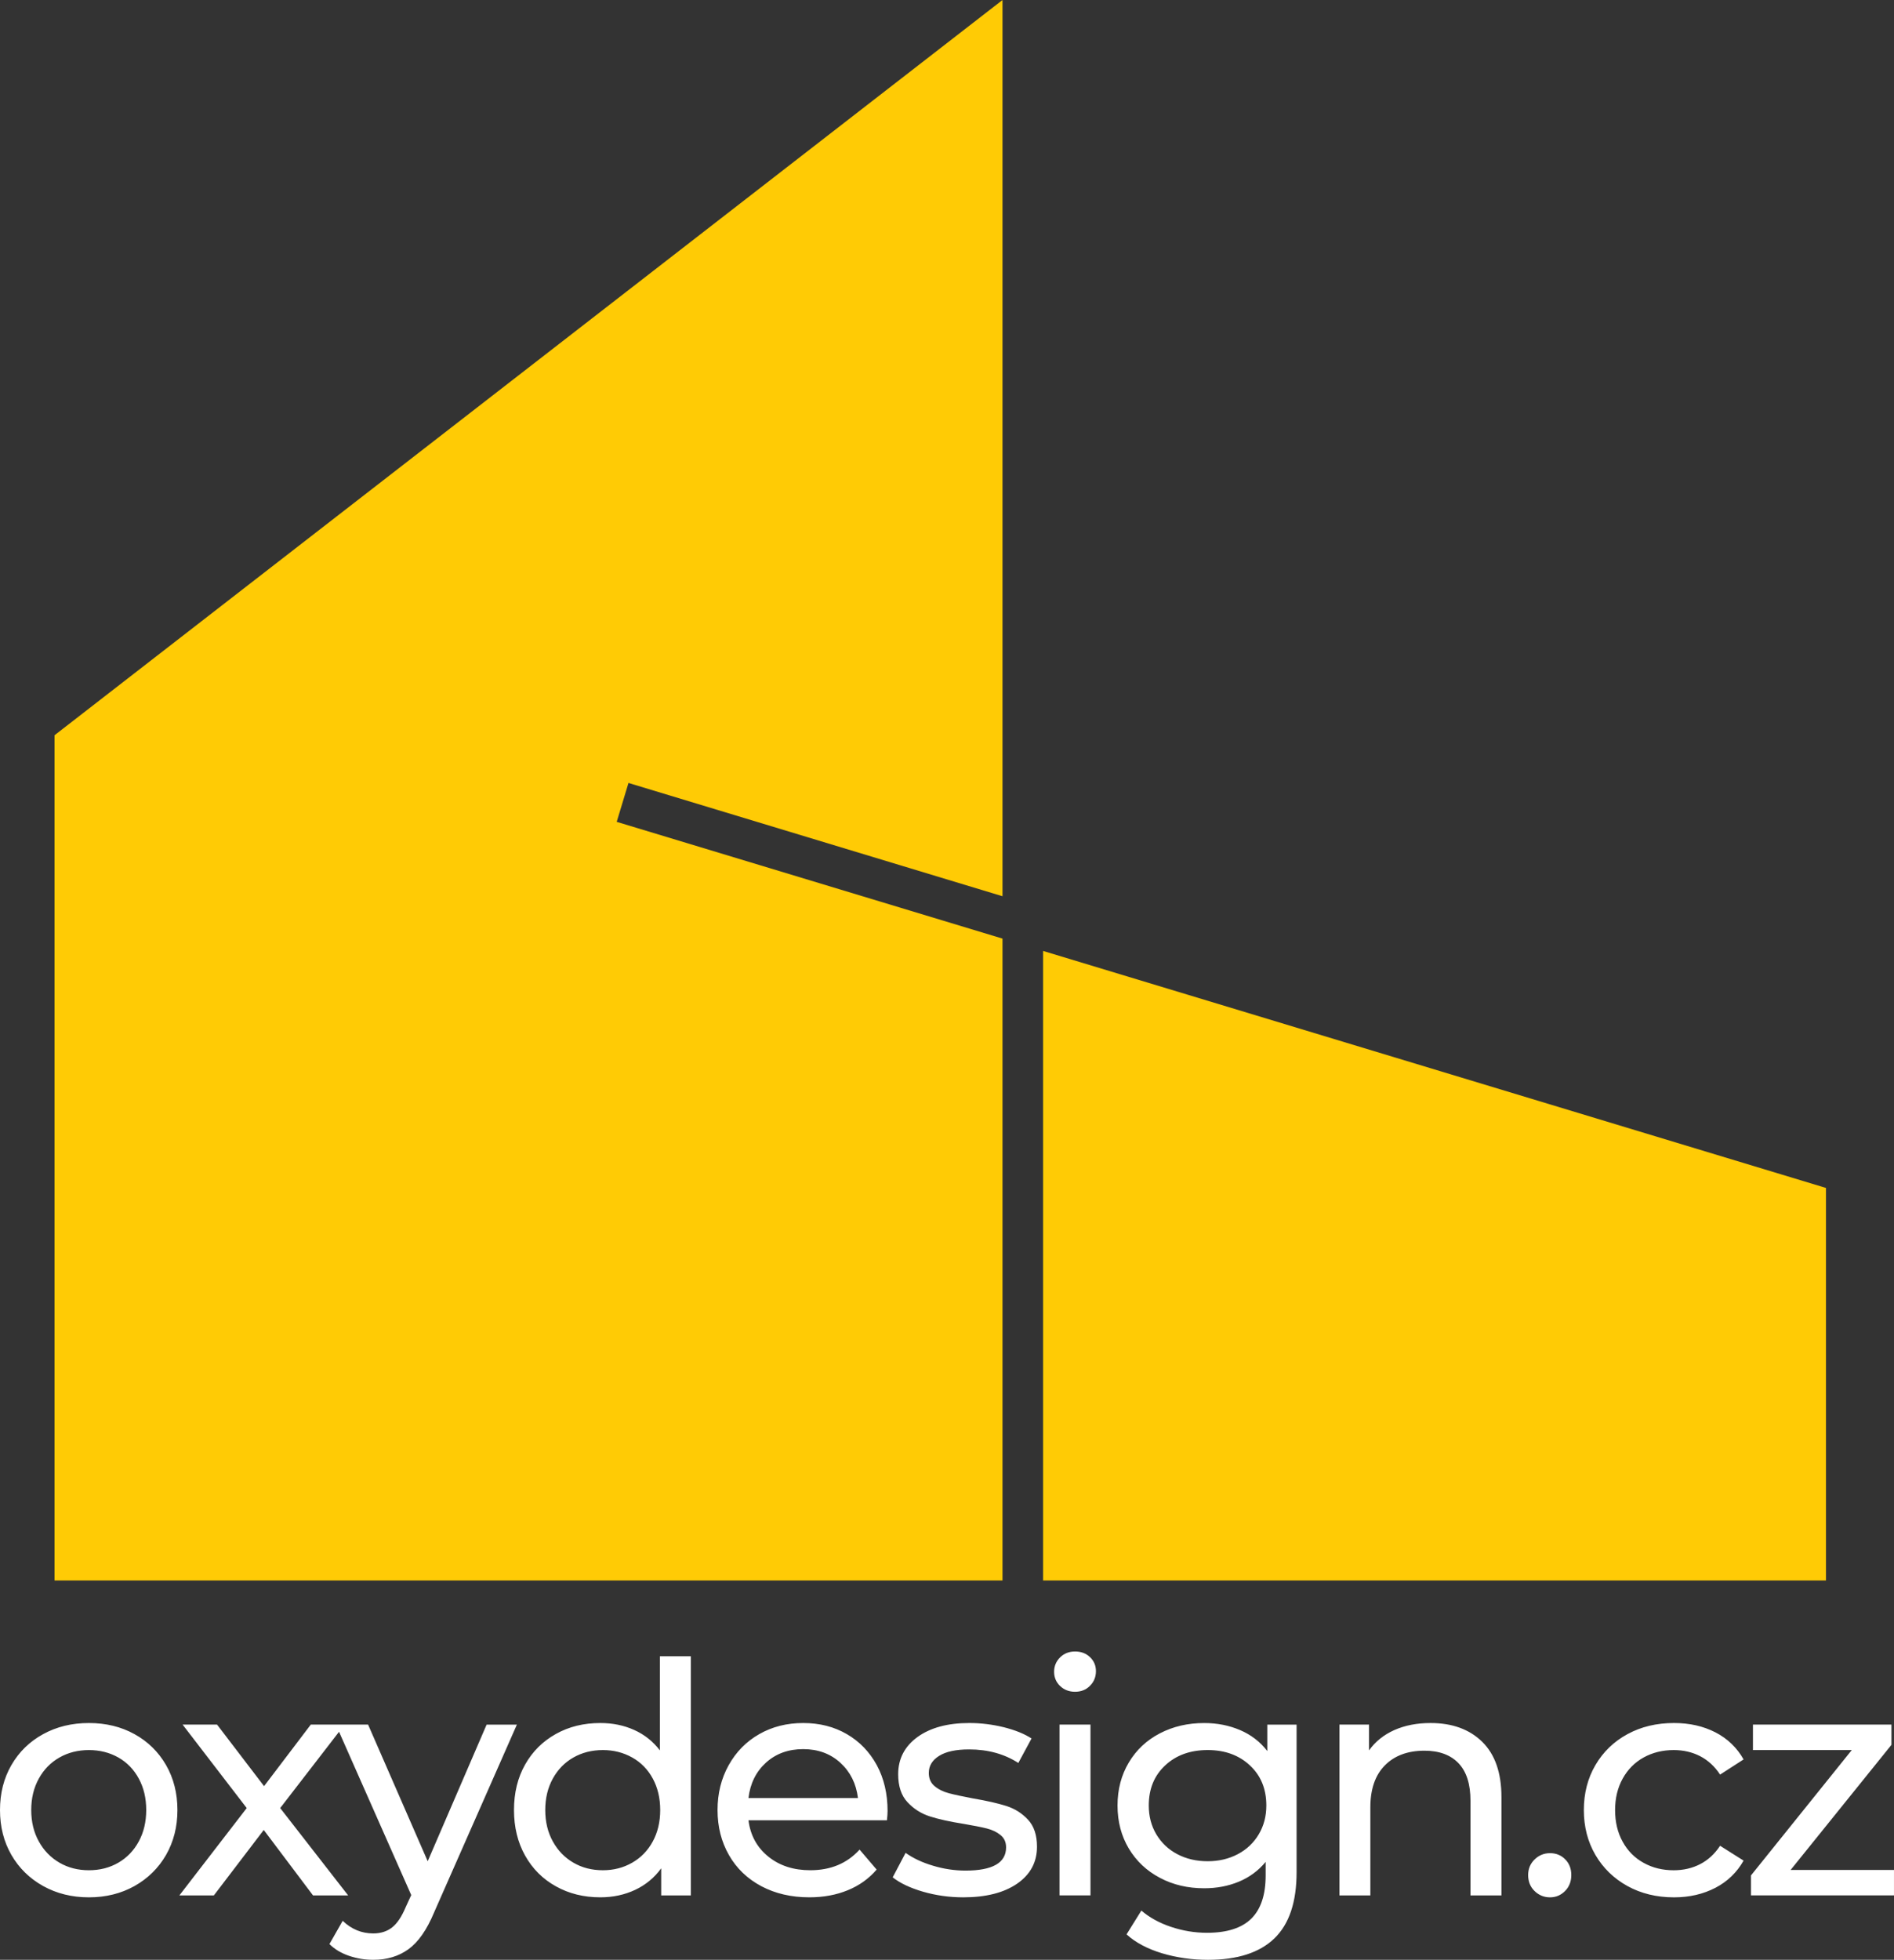
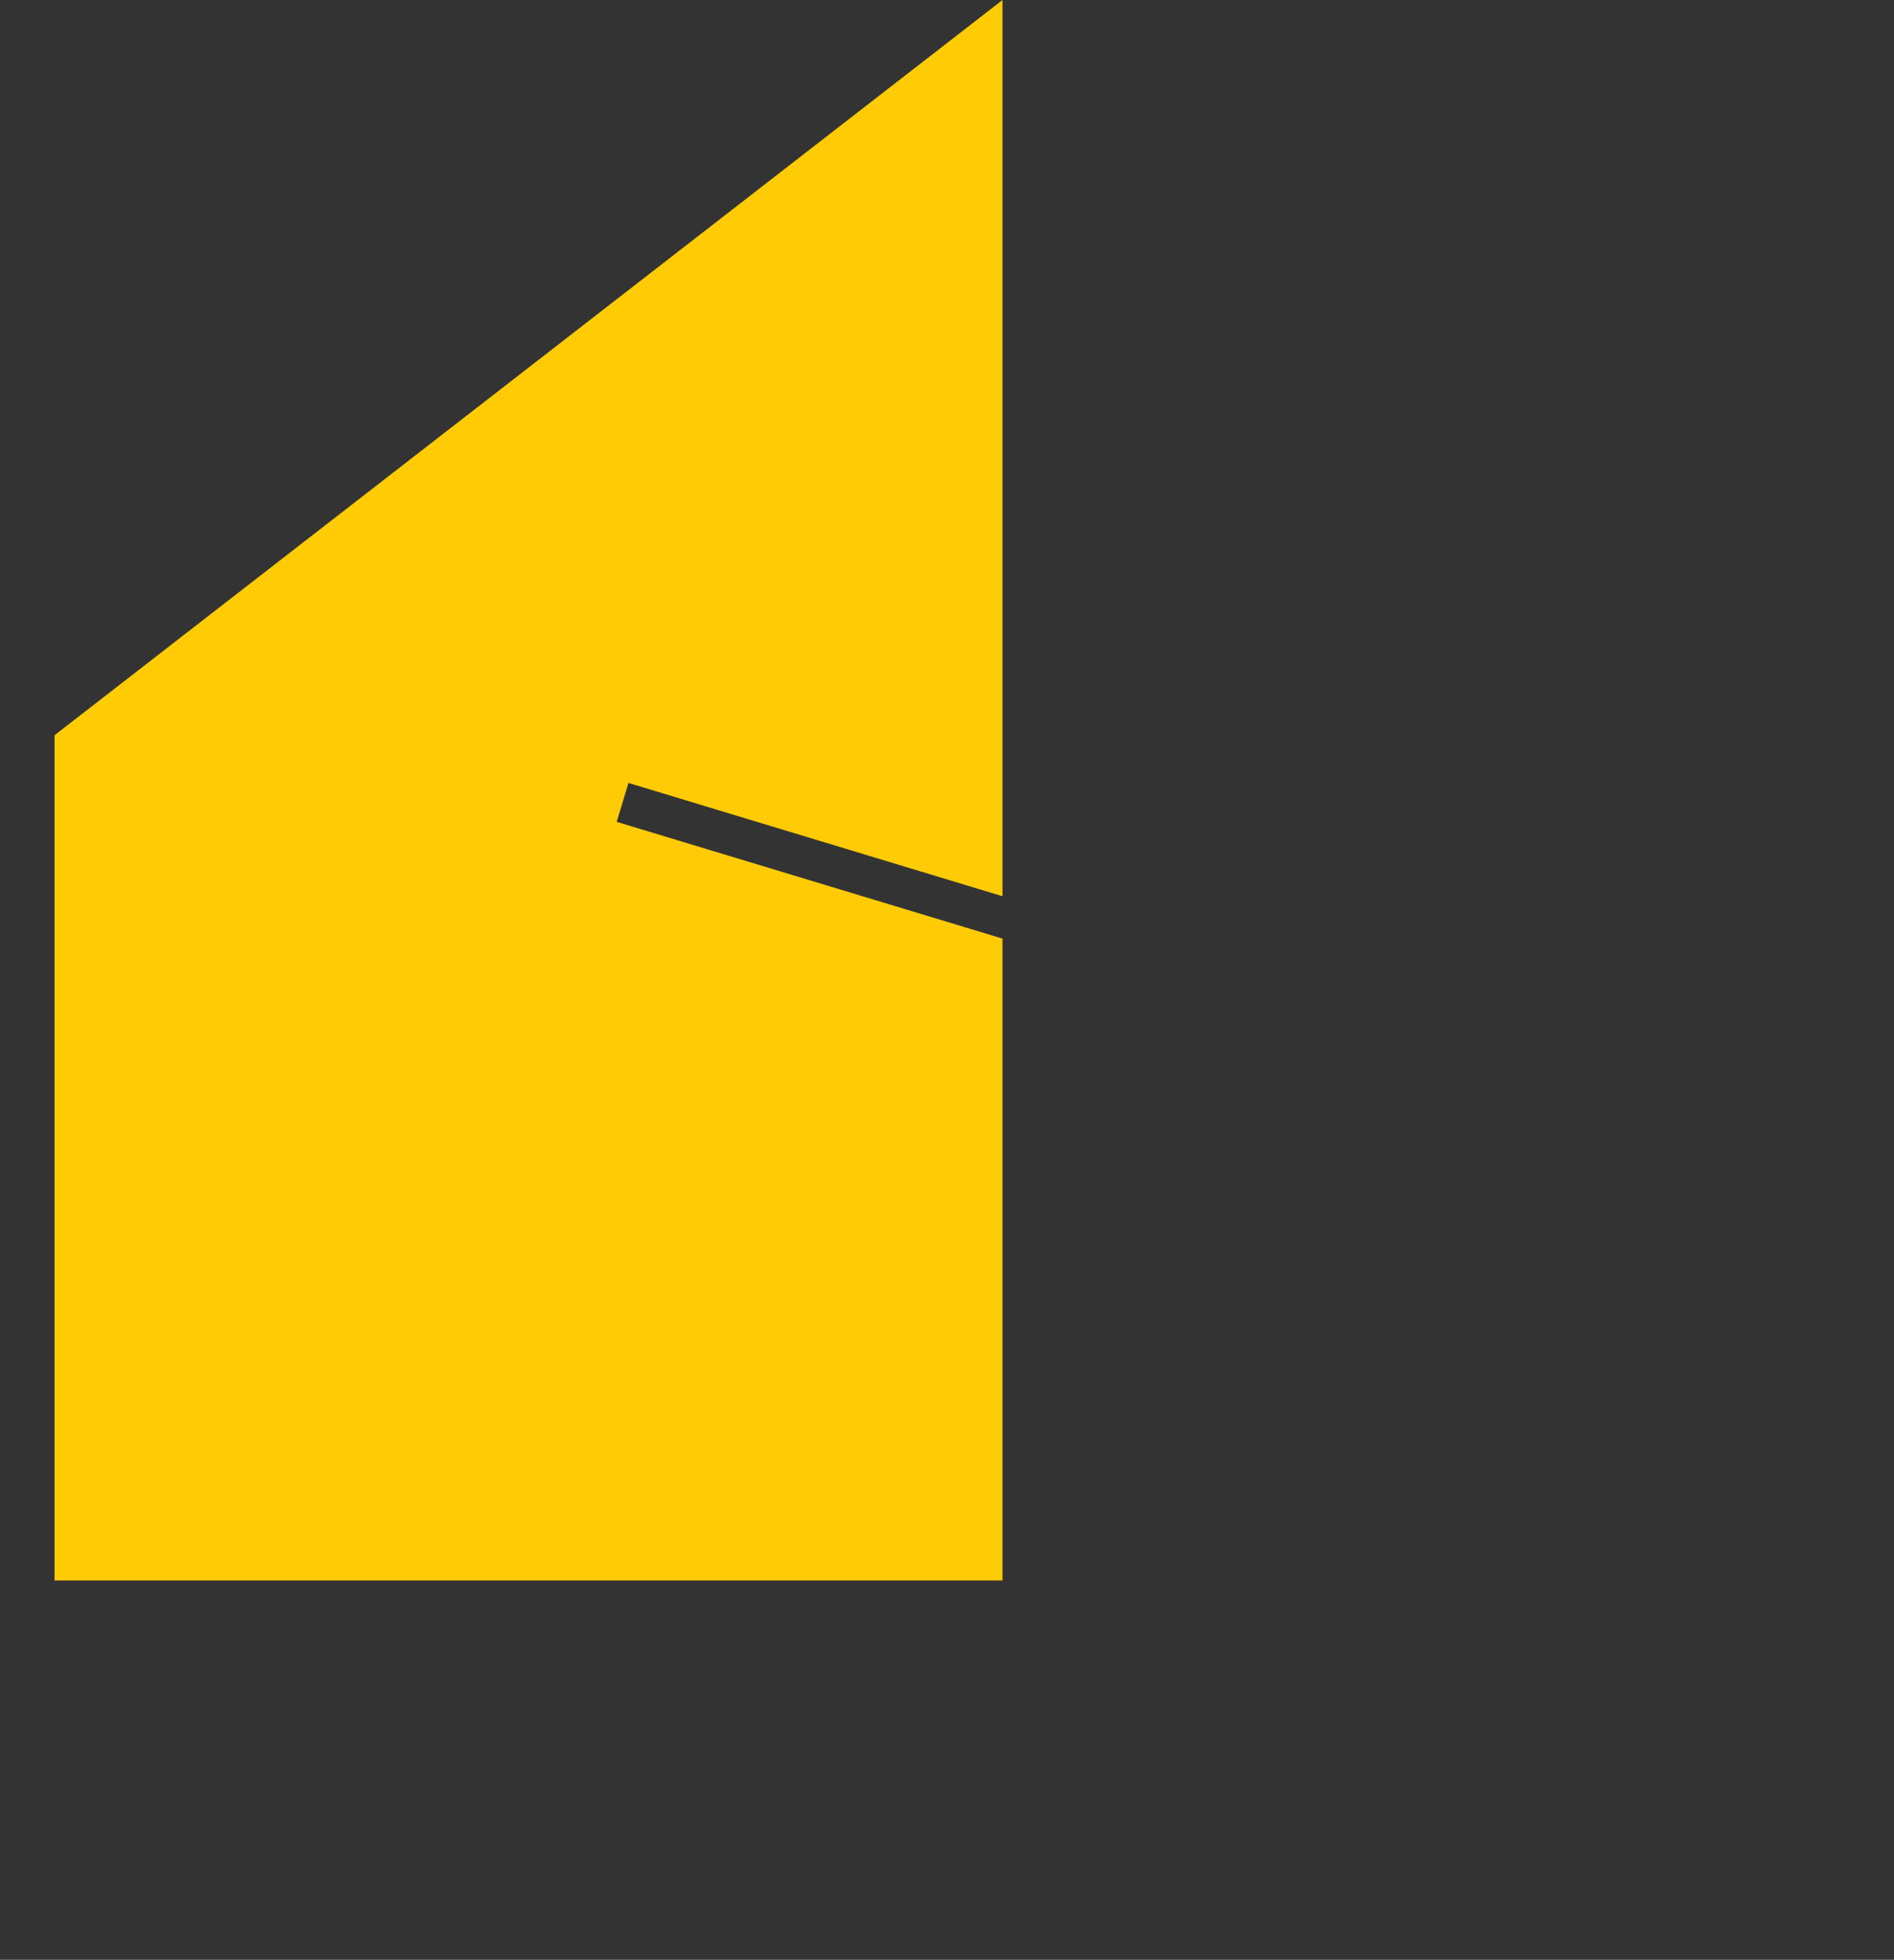
<svg xmlns="http://www.w3.org/2000/svg" version="1.1" id="Vrstva_1" x="0px" y="0px" width="156.226px" height="161.584px" viewBox="0 0 156.226 161.584" enable-background="new 0 0 156.226 161.584" xml:space="preserve">
  <rect x="0" y="0" width="156.226" height="161.584" fill="#333333" stroke="none" />
  <g>
-     <path fill="#FFFFFF" d="M11.092,142.977c-1.107-0.613-2.362-0.915-3.759-0.915c-1.4,0-2.657,0.302-3.772,0.915   c-1.117,0.609-1.99,1.462-2.619,2.55C0.312,146.615,0,147.851,0,149.236c0,1.38,0.312,2.611,0.942,3.704   c0.629,1.088,1.502,1.94,2.619,2.563c1.115,0.618,2.372,0.93,3.772,0.93c1.396,0,2.652-0.312,3.759-0.93   c1.107-0.623,1.976-1.476,2.604-2.563c0.625-1.093,0.939-2.324,0.939-3.704c0-1.385-0.314-2.621-0.939-3.709   C13.067,144.439,12.199,143.586,11.092,142.977z M11.448,151.823c-0.407,0.753-0.967,1.337-1.686,1.754S8.234,154.2,7.333,154.2   c-0.902,0-1.712-0.206-2.428-0.623c-0.719-0.417-1.288-1.001-1.703-1.754c-0.418-0.75-0.626-1.614-0.626-2.587   c0-0.978,0.208-1.84,0.626-2.593c0.415-0.752,0.984-1.332,1.703-1.739c0.716-0.407,1.526-0.613,2.428-0.613   c0.901,0,1.71,0.206,2.429,0.613s1.278,0.987,1.686,1.739c0.41,0.753,0.613,1.615,0.613,2.593   C12.061,150.208,11.857,151.073,11.448,151.823z M40.139,142.192l-4.86,11.266l-4.917-11.266h-4.727l-3.854,5.074l-3.876-5.074   h-2.842l5.288,6.881l-5.555,7.202h2.844l4.116-5.396l4.063,5.396h2.898l-5.606-7.202l4.856-6.289l5.954,13.462l-0.451,0.982   c-0.336,0.801-0.711,1.361-1.128,1.687c-0.416,0.326-0.936,0.494-1.556,0.494c-0.955,0-1.795-0.345-2.519-1.04l-1.093,1.917   c0.425,0.422,0.962,0.747,1.61,0.968c0.646,0.221,1.315,0.331,2.001,0.331c1.136,0,2.105-0.293,2.91-0.877   c0.807-0.585,1.512-1.591,2.112-3.031l6.828-15.484H40.139z M54.433,144.319c-0.569-0.742-1.278-1.308-2.127-1.687   c-0.85-0.383-1.779-0.57-2.787-0.57c-1.367,0-2.589,0.297-3.666,0.901c-1.084,0.604-1.929,1.442-2.54,2.525   c-0.611,1.078-0.917,2.328-0.917,3.747c0,1.413,0.307,2.669,0.917,3.757c0.611,1.087,1.456,1.936,2.54,2.534   c1.077,0.604,2.299,0.906,3.666,0.906c1.042,0,2-0.206,2.868-0.613c0.866-0.407,1.584-0.997,2.151-1.778v2.233h2.444v-19.714   h-2.549V144.319z M53.846,151.823c-0.407,0.753-0.974,1.337-1.7,1.754c-0.726,0.417-1.531,0.623-2.416,0.623   c-0.906,0-1.715-0.206-2.432-0.623c-0.719-0.417-1.283-1.001-1.7-1.754c-0.415-0.75-0.623-1.614-0.623-2.587   c0-0.978,0.208-1.84,0.623-2.593c0.417-0.752,0.981-1.332,1.7-1.739c0.717-0.407,1.526-0.613,2.432-0.613   c0.885,0,1.69,0.206,2.416,0.613c0.726,0.407,1.293,0.987,1.7,1.739c0.407,0.753,0.611,1.615,0.611,2.593   C54.457,150.208,54.253,151.073,53.846,151.823z M69.852,142.977c-1.054-0.613-2.252-0.915-3.599-0.915   c-1.347,0-2.554,0.302-3.626,0.915c-1.072,0.609-1.913,1.467-2.524,2.564c-0.611,1.097-0.917,2.328-0.917,3.694   c0,1.38,0.313,2.616,0.944,3.718c0.627,1.098,1.519,1.95,2.671,2.564c1.149,0.608,2.471,0.915,3.958,0.915   c1.168,0,2.225-0.196,3.172-0.585c0.949-0.388,1.742-0.958,2.379-1.701l-1.408-1.648c-1.028,1.136-2.383,1.701-4.066,1.701   c-1.381,0-2.536-0.374-3.465-1.126c-0.933-0.757-1.475-1.749-1.634-2.99h11.422c0.035-0.321,0.052-0.575,0.052-0.771   c0-1.418-0.295-2.674-0.885-3.771C71.729,144.444,70.904,143.586,69.852,142.977z M61.736,148.249   c0.142-1.203,0.625-2.176,1.447-2.923c0.824-0.743,1.847-1.112,3.069-1.112c1.222,0,2.245,0.374,3.066,1.126   c0.824,0.753,1.306,1.726,1.45,2.909H61.736z M83.003,148.9c-0.702-0.22-1.618-0.431-2.751-0.623   c-0.851-0.162-1.512-0.302-1.979-0.426c-0.47-0.125-0.863-0.316-1.182-0.585c-0.32-0.264-0.48-0.628-0.48-1.088   c0-0.584,0.284-1.054,0.852-1.408c0.565-0.355,1.389-0.532,2.47-0.532c1.557,0,2.913,0.374,4.063,1.116l1.09-2.018   c-0.602-0.393-1.373-0.699-2.313-0.934c-0.938-0.226-1.876-0.341-2.814-0.341c-1.79,0-3.216,0.384-4.281,1.155   c-1.056,0.767-1.592,1.792-1.592,3.066c0,0.992,0.257,1.764,0.77,2.31c0.515,0.551,1.128,0.939,1.845,1.169   c0.72,0.23,1.645,0.437,2.778,0.614c0.834,0.144,1.476,0.268,1.927,0.383c0.452,0.115,0.828,0.297,1.128,0.546   c0.302,0.245,0.453,0.585,0.453,1.012c0,1.27-1.114,1.912-3.348,1.912c-0.9,0-1.797-0.135-2.683-0.403   c-0.885-0.261-1.639-0.618-2.259-1.059l-1.063,2.018c0.604,0.479,1.433,0.872,2.498,1.184c1.064,0.307,2.17,0.465,3.323,0.465   c1.874,0,3.359-0.379,4.447-1.129c1.09-0.755,1.634-1.766,1.634-3.045c0-0.954-0.246-1.696-0.742-2.229   C84.299,149.5,83.699,149.121,83.003,148.9z M88.674,136.164c-0.496,0-0.908,0.163-1.236,0.488   c-0.328,0.331-0.491,0.724-0.491,1.184s0.163,0.854,0.491,1.17s0.74,0.479,1.236,0.479s0.908-0.162,1.233-0.493   c0.328-0.326,0.491-0.729,0.491-1.208c0-0.46-0.163-0.843-0.491-1.154C89.582,136.317,89.17,136.164,88.674,136.164z    M87.396,156.272h2.552v-14.08h-2.552V156.272z M104.532,144.372c-0.585-0.762-1.332-1.337-2.245-1.729   c-0.913-0.388-1.897-0.58-2.961-0.58c-1.347,0-2.564,0.283-3.654,0.849c-1.088,0.565-1.943,1.365-2.563,2.405   c-0.618,1.035-0.93,2.219-0.93,3.546s0.312,2.511,0.93,3.548c0.62,1.033,1.476,1.841,2.563,2.413   c1.09,0.58,2.308,0.862,3.654,0.862c1.027,0,1.979-0.177,2.855-0.541s1.615-0.906,2.216-1.634v1.116   c0,1.591-0.393,2.779-1.181,3.561c-0.788,0.776-2.006,1.169-3.654,1.169c-1.025,0-2.021-0.168-2.987-0.494   c-0.968-0.325-1.775-0.775-2.43-1.339l-1.222,1.962c0.74,0.676,1.718,1.193,2.921,1.558c1.205,0.359,2.473,0.542,3.8,0.542   c2.427,0,4.248-0.588,5.47-1.764c1.225-1.179,1.835-3,1.835-5.463v-12.166h-2.417V144.372z M103.827,151.239   c-0.414,0.699-0.991,1.246-1.727,1.634c-0.736,0.388-1.563,0.585-2.482,0.585c-0.941,0-1.775-0.197-2.511-0.585   s-1.311-0.935-1.728-1.634c-0.417-0.7-0.623-1.49-0.623-2.377c0-1.365,0.45-2.468,1.354-3.307c0.903-0.843,2.072-1.265,3.508-1.265   c1.416,0,2.575,0.422,3.479,1.265c0.903,0.839,1.356,1.941,1.356,3.307C104.453,149.749,104.244,150.539,103.827,151.239z    M117.999,142.062c-1.116,0-2.11,0.192-2.987,0.58c-0.877,0.393-1.571,0.949-2.087,1.677v-2.127h-2.443v14.083h2.551v-7.255   c0-1.505,0.398-2.659,1.196-3.465c0.795-0.805,1.886-1.212,3.266-1.212c1.222,0,2.161,0.35,2.817,1.04   c0.654,0.689,0.979,1.715,0.979,3.081v7.811h2.555v-8.104c0-2.003-0.53-3.521-1.582-4.557   C121.21,142.58,119.789,142.062,117.999,142.062z M127.854,152.792c-0.496,0-0.92,0.172-1.274,0.52   c-0.354,0.343-0.532,0.773-0.532,1.286c0,0.532,0.178,0.974,0.532,1.318s0.778,0.518,1.274,0.518c0.479,0,0.892-0.173,1.236-0.518   s0.518-0.786,0.518-1.318c0-0.531-0.168-0.963-0.503-1.298C128.767,152.958,128.35,152.792,127.854,152.792z M135.571,144.904   c0.735-0.407,1.564-0.613,2.484-0.613c0.798,0,1.523,0.168,2.178,0.503c0.656,0.34,1.205,0.844,1.648,1.52l1.938-1.251   c-0.549-0.973-1.323-1.716-2.324-2.233c-1.002-0.513-2.138-0.769-3.414-0.769c-1.433,0-2.713,0.304-3.839,0.917   c-1.123,0.609-2.005,1.462-2.643,2.55c-0.637,1.088-0.956,2.324-0.956,3.709c0,1.38,0.319,2.611,0.956,3.704   c0.638,1.088,1.52,1.94,2.643,2.563c1.126,0.618,2.406,0.93,3.839,0.93c1.276,0,2.412-0.267,3.414-0.786   c1.001-0.522,1.775-1.27,2.324-2.242l-1.938-1.225c-0.443,0.673-0.992,1.181-1.648,1.517c-0.654,0.335-1.38,0.503-2.178,0.503   c-0.92,0-1.749-0.201-2.484-0.613c-0.733-0.402-1.309-0.982-1.726-1.739c-0.417-0.752-0.625-1.624-0.625-2.611   c0-0.978,0.208-1.84,0.625-2.593C134.263,145.891,134.838,145.311,135.571,144.904z M147.699,154.176l8.315-10.313v-1.672h-11.423   v2.099h8.153l-8.314,10.336v1.648h11.795v-2.099H147.699z" />
    <g>
-       <polygon fill="#FFCB05" points="86.038,78.404 86.038,130.308 150.614,130.308 150.614,97.944   " />
      <polygon fill="#FFCB05" points="4.497,130.308 82.691,130.308 82.691,77.387 50.869,67.761 51.84,64.554 82.691,73.894 82.691,0     4.497,60.621   " />
    </g>
  </g>
</svg>